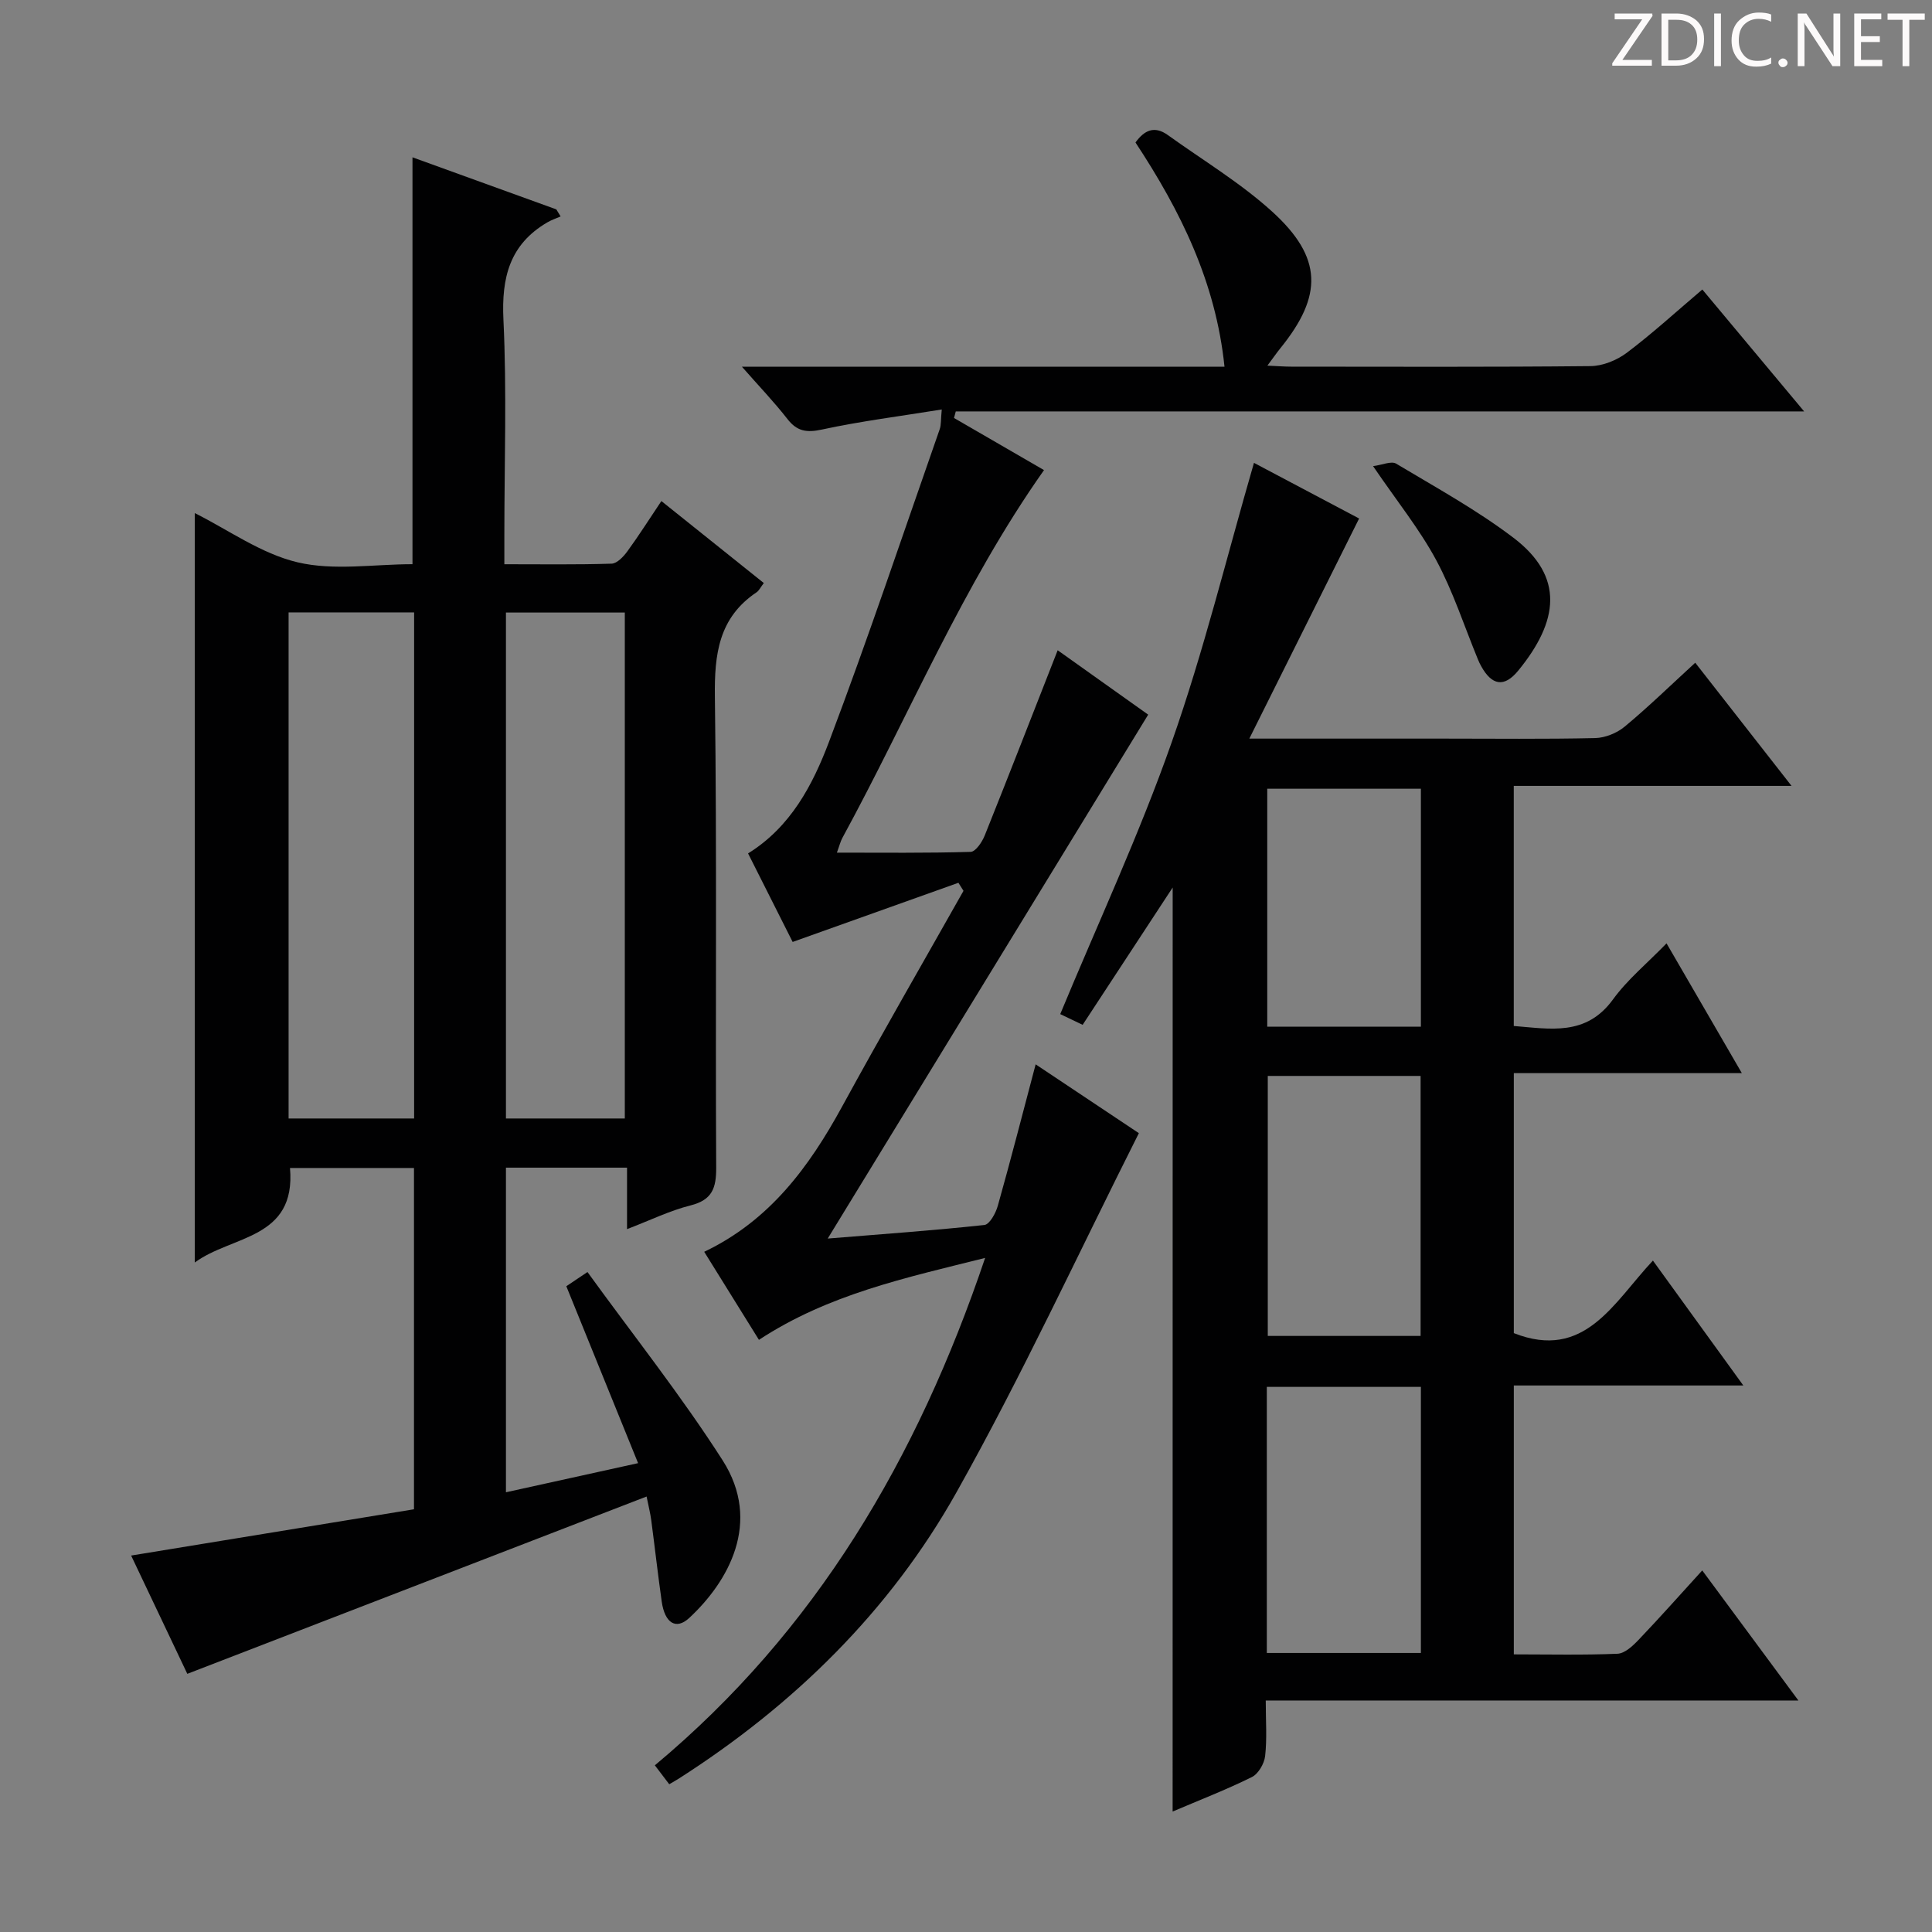
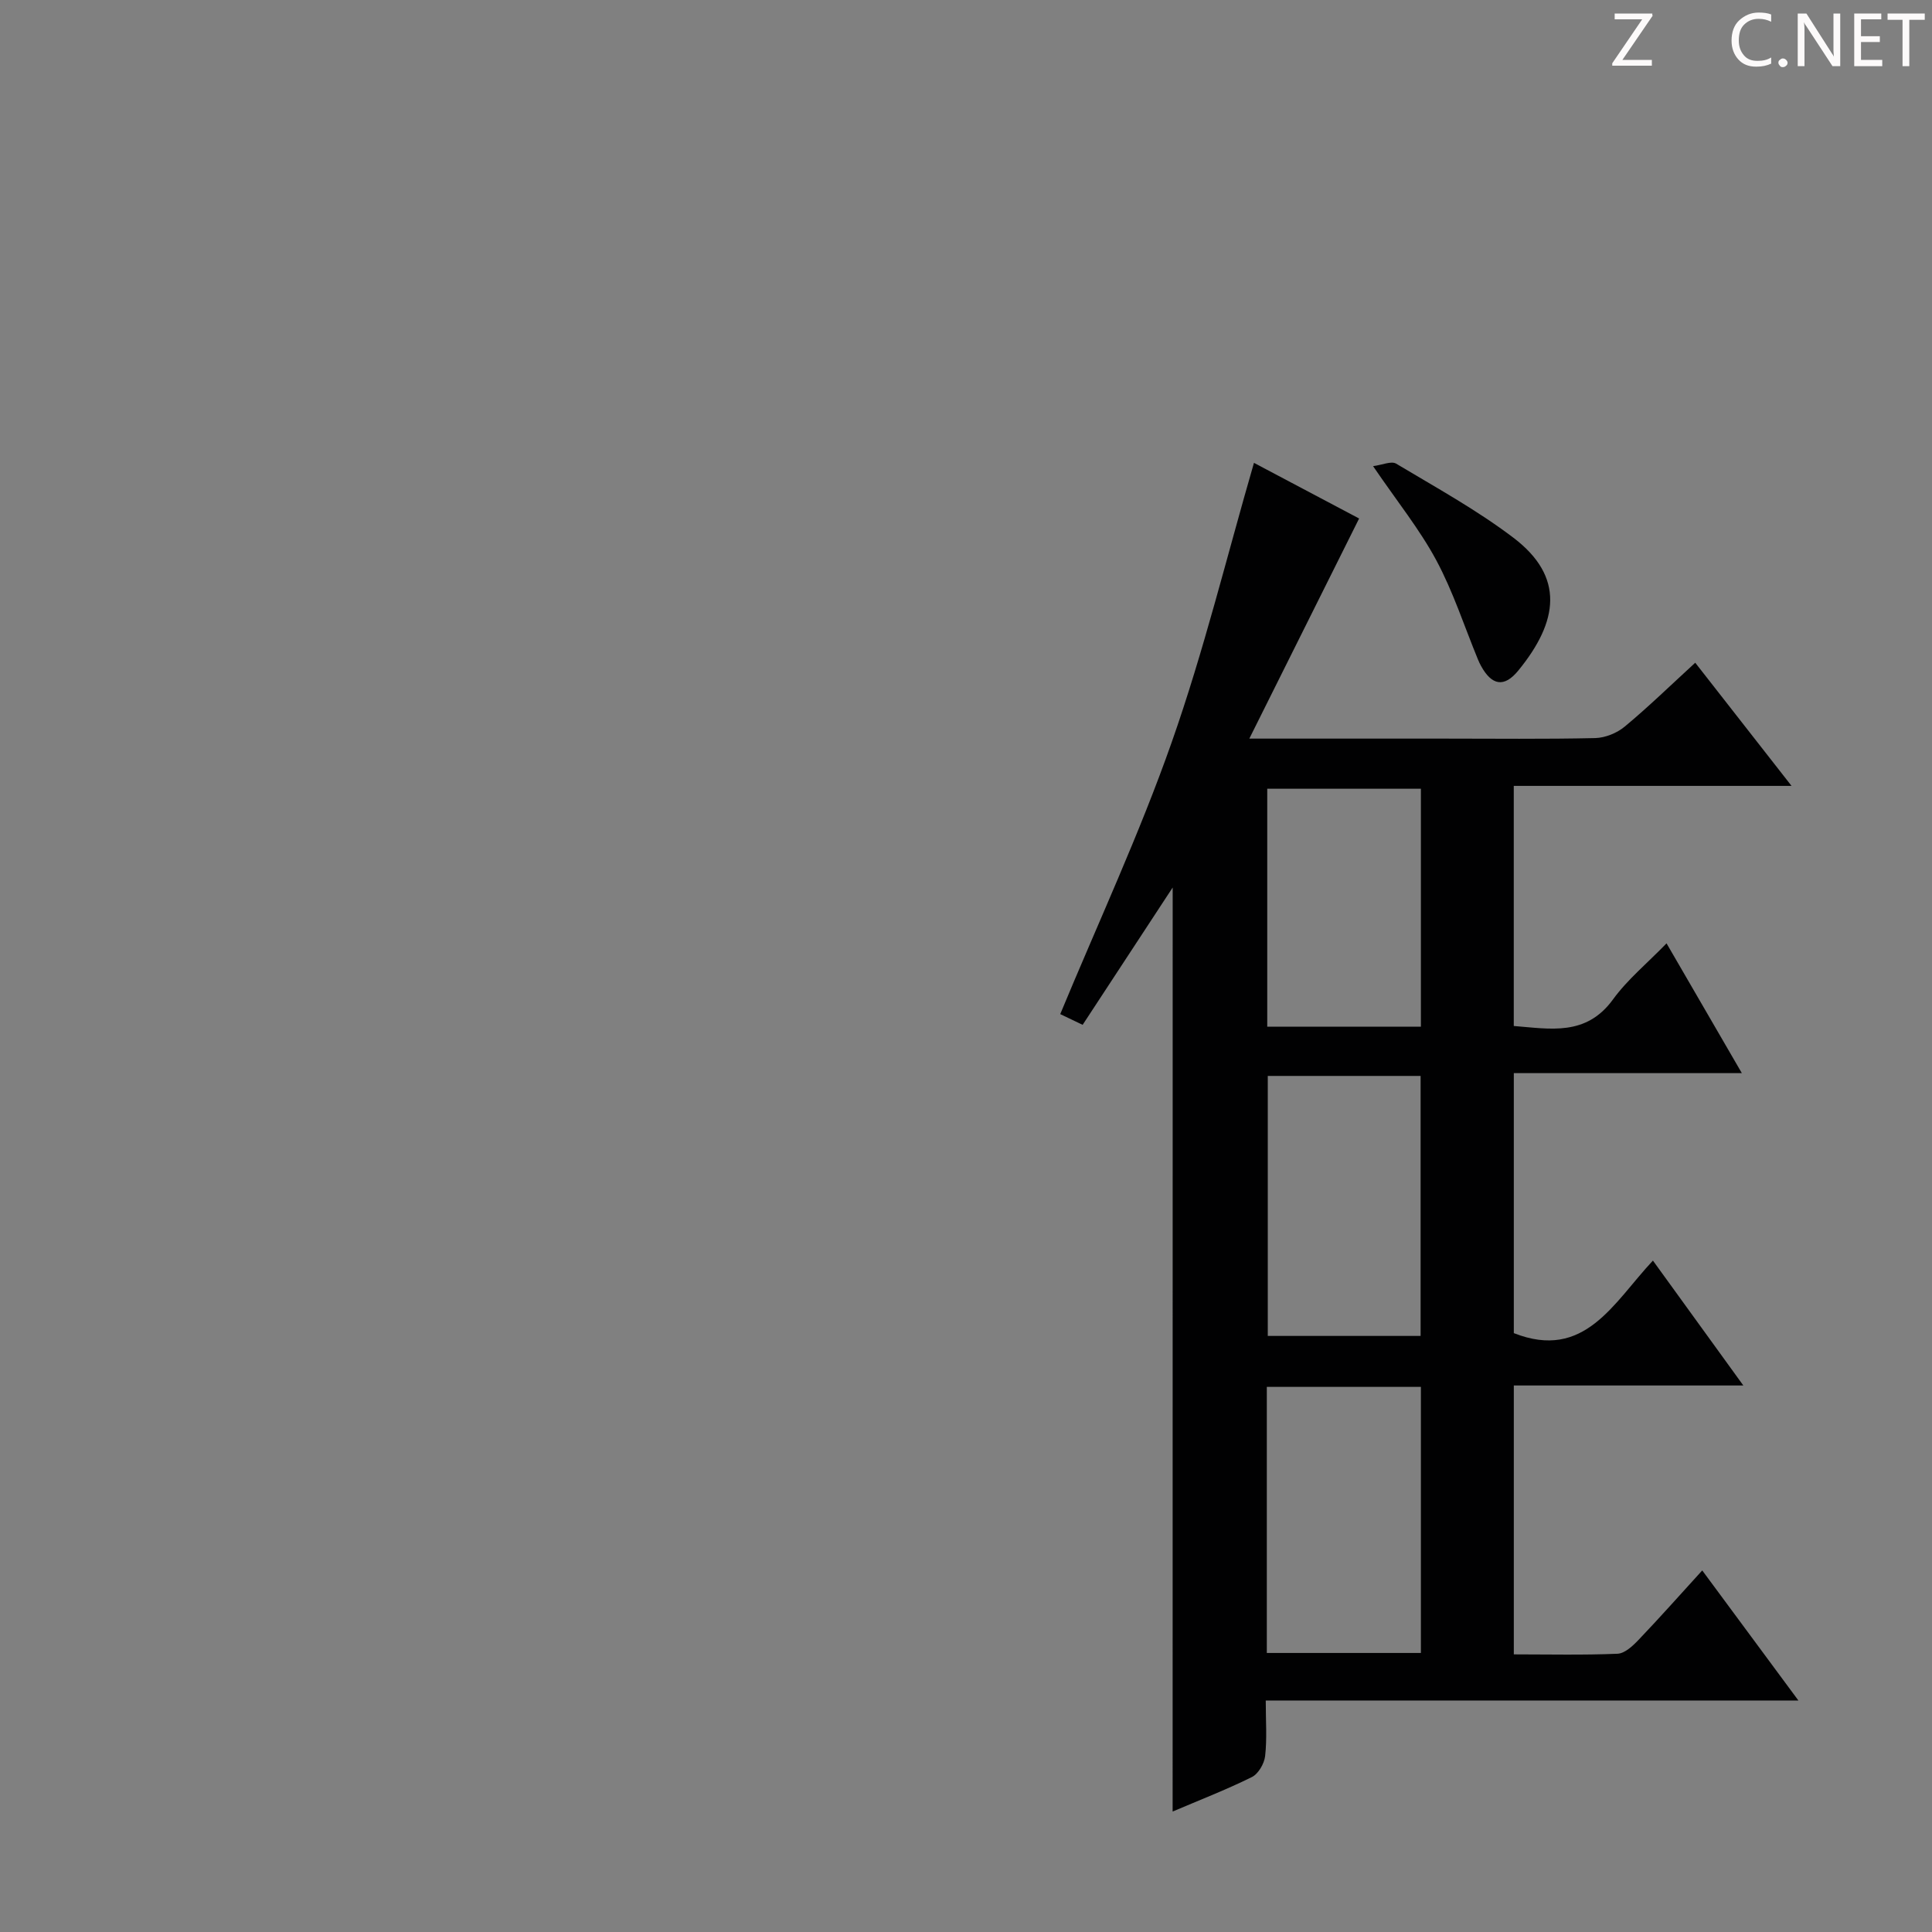
<svg xmlns="http://www.w3.org/2000/svg" enable-background="new 0 0 400 400" viewBox="0 0 400 400">
  <rect x="0" y="0" width="400" height="400" fill="#808080" stroke="none" />
  <g fill="#fcfafa">
    <path d="m342.2 3.2-6.3 9.2h6.1v1.2h-8.2v-.5l6.2-9.1h-5.7v-1.2h7.8v.4z" />
-     <path d="m344 13.7v-10.9h3.1c1.6 0 3 .5 4.1 1.4 1.1 1 1.6 2.2 1.6 3.9s-.5 3-1.6 4-2.5 1.5-4.2 1.5h-3zm1.4-9.6v8.4h1.6c1.4 0 2.5-.4 3.2-1.1.8-.8 1.2-1.8 1.2-3.2s-.4-2.4-1.2-3.1-1.8-1-3.1-1z" />
-     <path d="m356.3 2.8v10.9h-1.4v-10.9z" />
    <path d="m366.6 13.2c-.8.4-1.8.6-3 .6-1.6 0-2.8-.5-3.7-1.5s-1.4-2.3-1.4-3.9c0-1.7.5-3.2 1.6-4.2s2.4-1.6 4-1.6c1 0 1.9.1 2.6.4v1.5c-.8-.4-1.6-.6-2.6-.6-1.2 0-2.2.4-3 1.2s-1.1 1.9-1.1 3.3c0 1.3.4 2.3 1.1 3.1s1.6 1.1 2.8 1.1c1.1 0 2-.2 2.8-.7v1.3z" />
    <path d="m368.2 13c0-.3.1-.5.3-.6.2-.2.4-.3.6-.3.3 0 .5.1.7.3s.3.4.3.6-.1.5-.3.6c-.2.2-.4.3-.7.3s-.5-.1-.6-.3c-.2-.2-.3-.4-.3-.6z" />
    <path d="m381.1 13.7h-1.7l-5.5-8.4c-.2-.2-.3-.5-.4-.7 0 .2.1.8.1 1.5v7.6h-1.4v-10.9h1.8l5.3 8.3c.3.4.4.6.4.8 0-.3-.1-.8-.1-1.6v-7.5h1.4v10.9z" />
    <path d="m389.7 13.7h-5.8v-10.9h5.6v1.2h-4.2v3.5h3.9v1.2h-3.9v3.7h4.4z" />
    <path d="m398.4 4.1h-3.1v9.6h-1.4v-9.6h-3.1v-1.3h7.7v1.3z" />
  </g>
-   <path d="m133.87 309.84c-31.8 12.28-63.18 24.39-95.09 36.71-3.66-7.7-7.76-16.33-11.63-24.49 19.7-3.22 39.09-6.4 58.56-9.58 0-24 0-47.12 0-70.66-8.59 0-17.12 0-25.67 0 1.29 14.84-12.06 13.9-19.71 19.57 0-52.09 0-103.46 0-155.16 6.94 3.47 13.74 8.41 21.28 10.19 7.53 1.78 15.81.39 23.79.39 0-28.24 0-55.94 0-84.24 10.05 3.64 19.91 7.21 29.78 10.78.3.49.59.97.89 1.46-.92.41-1.89.72-2.75 1.23-7.8 4.56-9.51 11.42-9.09 20.15.71 14.79.19 29.65.19 44.48v6.15c7.71 0 14.96.11 22.2-.12 1.14-.04 2.48-1.46 3.28-2.57 2.34-3.2 4.46-6.56 7.03-10.39 7.21 5.77 14.13 11.31 21.21 16.97-.7.91-.99 1.57-1.49 1.91-7.85 5.26-8.76 12.83-8.64 21.65.43 32.48.09 64.98.27 97.46.02 4.27-.83 6.71-5.32 7.84-4.27 1.07-8.31 3.06-13.14 4.91 0-4.61 0-8.52 0-12.73-8.6 0-16.66 0-25.07 0v67.21c8.83-1.94 17.43-3.84 27.36-6.03-5.1-12.57-9.92-24.47-14.86-36.63.97-.65 2.15-1.45 4.38-2.94 9.47 13.08 19.41 25.59 27.98 38.98 8.23 12.87 1.11 25.19-6.9 32.63-2.73 2.54-5.07 1.1-5.71-3.39-.79-5.59-1.42-11.19-2.16-16.79-.19-1.47-.56-2.9-.97-4.95zm-48.13-78.27c0-35.23 0-69.84 0-104.78-8.73 0-17.27 0-25.99 0v104.78zm43.62 0c0-34.82 0-69.63 0-104.75-8.15 0-16.33 0-24.61 0v104.75z" fill="#010102" />
  <path d="m242.79 183.75c-6.4 9.76-12.44 18.98-18.64 28.43-1.78-.85-3.38-1.61-4.64-2.22 7.83-18.88 16.39-37.25 23.08-56.29 6.64-18.87 11.39-38.4 17.03-57.84 6.66 3.53 14.38 7.61 21.77 11.52-7.6 15.23-14.98 30.02-22.73 45.57h40.12c10.5 0 21 .13 31.49-.11 2.08-.05 4.51-1.04 6.13-2.39 4.85-4.03 9.39-8.45 14.58-13.21 6.57 8.4 12.96 16.57 19.94 25.5-19.54 0-38.36 0-57.51 0v49.71c7.51.58 14.96 2.19 20.55-5.51 2.98-4.1 7.03-7.43 11.08-11.6 5.32 9.17 10.19 17.57 15.59 26.87-16.21 0-31.54 0-47.21 0v53.83c14.68 5.78 20.62-6.3 28.8-15.02 6.28 8.67 12.23 16.9 18.72 25.86-16.36 0-31.77 0-47.52 0v55.67c7.22 0 14.35.17 21.46-.13 1.51-.06 3.17-1.62 4.36-2.87 4.36-4.56 8.55-9.29 13.19-14.38 6.59 8.91 12.94 17.51 19.91 26.93-37.13 0-73.45 0-110.28 0 0 4.27.28 7.93-.13 11.51-.18 1.57-1.41 3.69-2.76 4.35-5.32 2.63-10.88 4.78-16.39 7.13.01-63.63.01-127.04.01-191.31zm19.49 103.39v55.09h31.9c0-18.56 0-36.76 0-55.09-10.71 0-21.02 0-31.9 0zm.2-64.38v53.83h31.64c0-18.18 0-36.02 0-53.83-10.88 0-21.29 0-31.64 0zm31.7-10.2c0-16.59 0-32.94 0-49.26-10.84 0-21.27 0-31.81 0v49.26z" fill="#010102" />
-   <path d="m203.96 260.44c-16.54 4.14-32.43 7.52-46.83 16.96-3.67-5.9-7.38-11.88-11.33-18.23 13.55-6.46 21.72-17.57 28.55-30.07 8.19-14.99 16.73-29.78 25.13-44.66-.35-.56-.7-1.11-1.05-1.67-11.26 4.02-22.52 8.04-34.32 12.25-2.8-5.56-5.99-11.89-9.23-18.33 8.85-5.49 13.39-14.2 16.77-23.14 8.09-21.4 15.35-43.11 22.91-64.7.31-.88.21-1.91.42-4.07-8.61 1.39-16.78 2.42-24.8 4.15-3.2.69-5.17.38-7.17-2.2-2.71-3.48-5.78-6.68-9.4-10.8h99.91c-1.81-17.58-9.14-32.32-18.43-46.43 1.82-2.53 3.91-3.53 6.68-1.55 7.27 5.23 15.06 9.9 21.64 15.88 10.43 9.49 10.5 17.37 1.7 28.24-.8.99-1.52 2.04-2.71 3.63 2.08.09 3.49.21 4.91.21 20.66.01 41.33.1 61.99-.11 2.54-.03 5.45-1.21 7.51-2.76 5.31-4 10.23-8.51 15.64-13.1 6.83 8.18 13.59 16.27 21.08 25.24-59.12 0-117.39 0-175.65 0-.12.45-.24.9-.36 1.36 6.19 3.59 12.39 7.17 18.63 10.79-16.9 23.94-27.94 50.82-41.76 76.18-.38.7-.56 1.5-1.12 3.02 9.52 0 18.61.11 27.69-.16 1.03-.03 2.38-2.04 2.92-3.4 5.05-12.59 9.96-25.24 15.1-38.34 6.38 4.54 12.81 9.11 18.74 13.33-22.08 36.1-43.93 71.8-66.35 108.47 11.51-.94 21.99-1.68 32.44-2.81 1.08-.12 2.36-2.46 2.78-3.99 2.69-9.56 5.16-19.18 7.83-29.27 7.13 4.75 13.98 9.32 21.37 14.25-12.59 25-24.21 50.21-37.75 74.34-13.8 24.6-33.68 44.06-57.52 59.3-.55.35-1.12.66-1.96 1.16-.94-1.23-1.8-2.37-2.98-3.92 33.32-27.8 54.34-63.47 68.38-105.05z" fill="#010102" />
  <path d="m284.28 96.51c1.91-.25 3.77-1.11 4.77-.52 8.23 4.93 16.7 9.58 24.31 15.36 10.6 8.07 9.32 17.29.98 27.49-2.92 3.57-5.48 3.08-7.7-.95-.24-.43-.45-.88-.64-1.34-2.83-6.87-5.13-14.03-8.63-20.55-3.42-6.37-8.05-12.1-13.09-19.49z" fill="#010102" />
</svg>